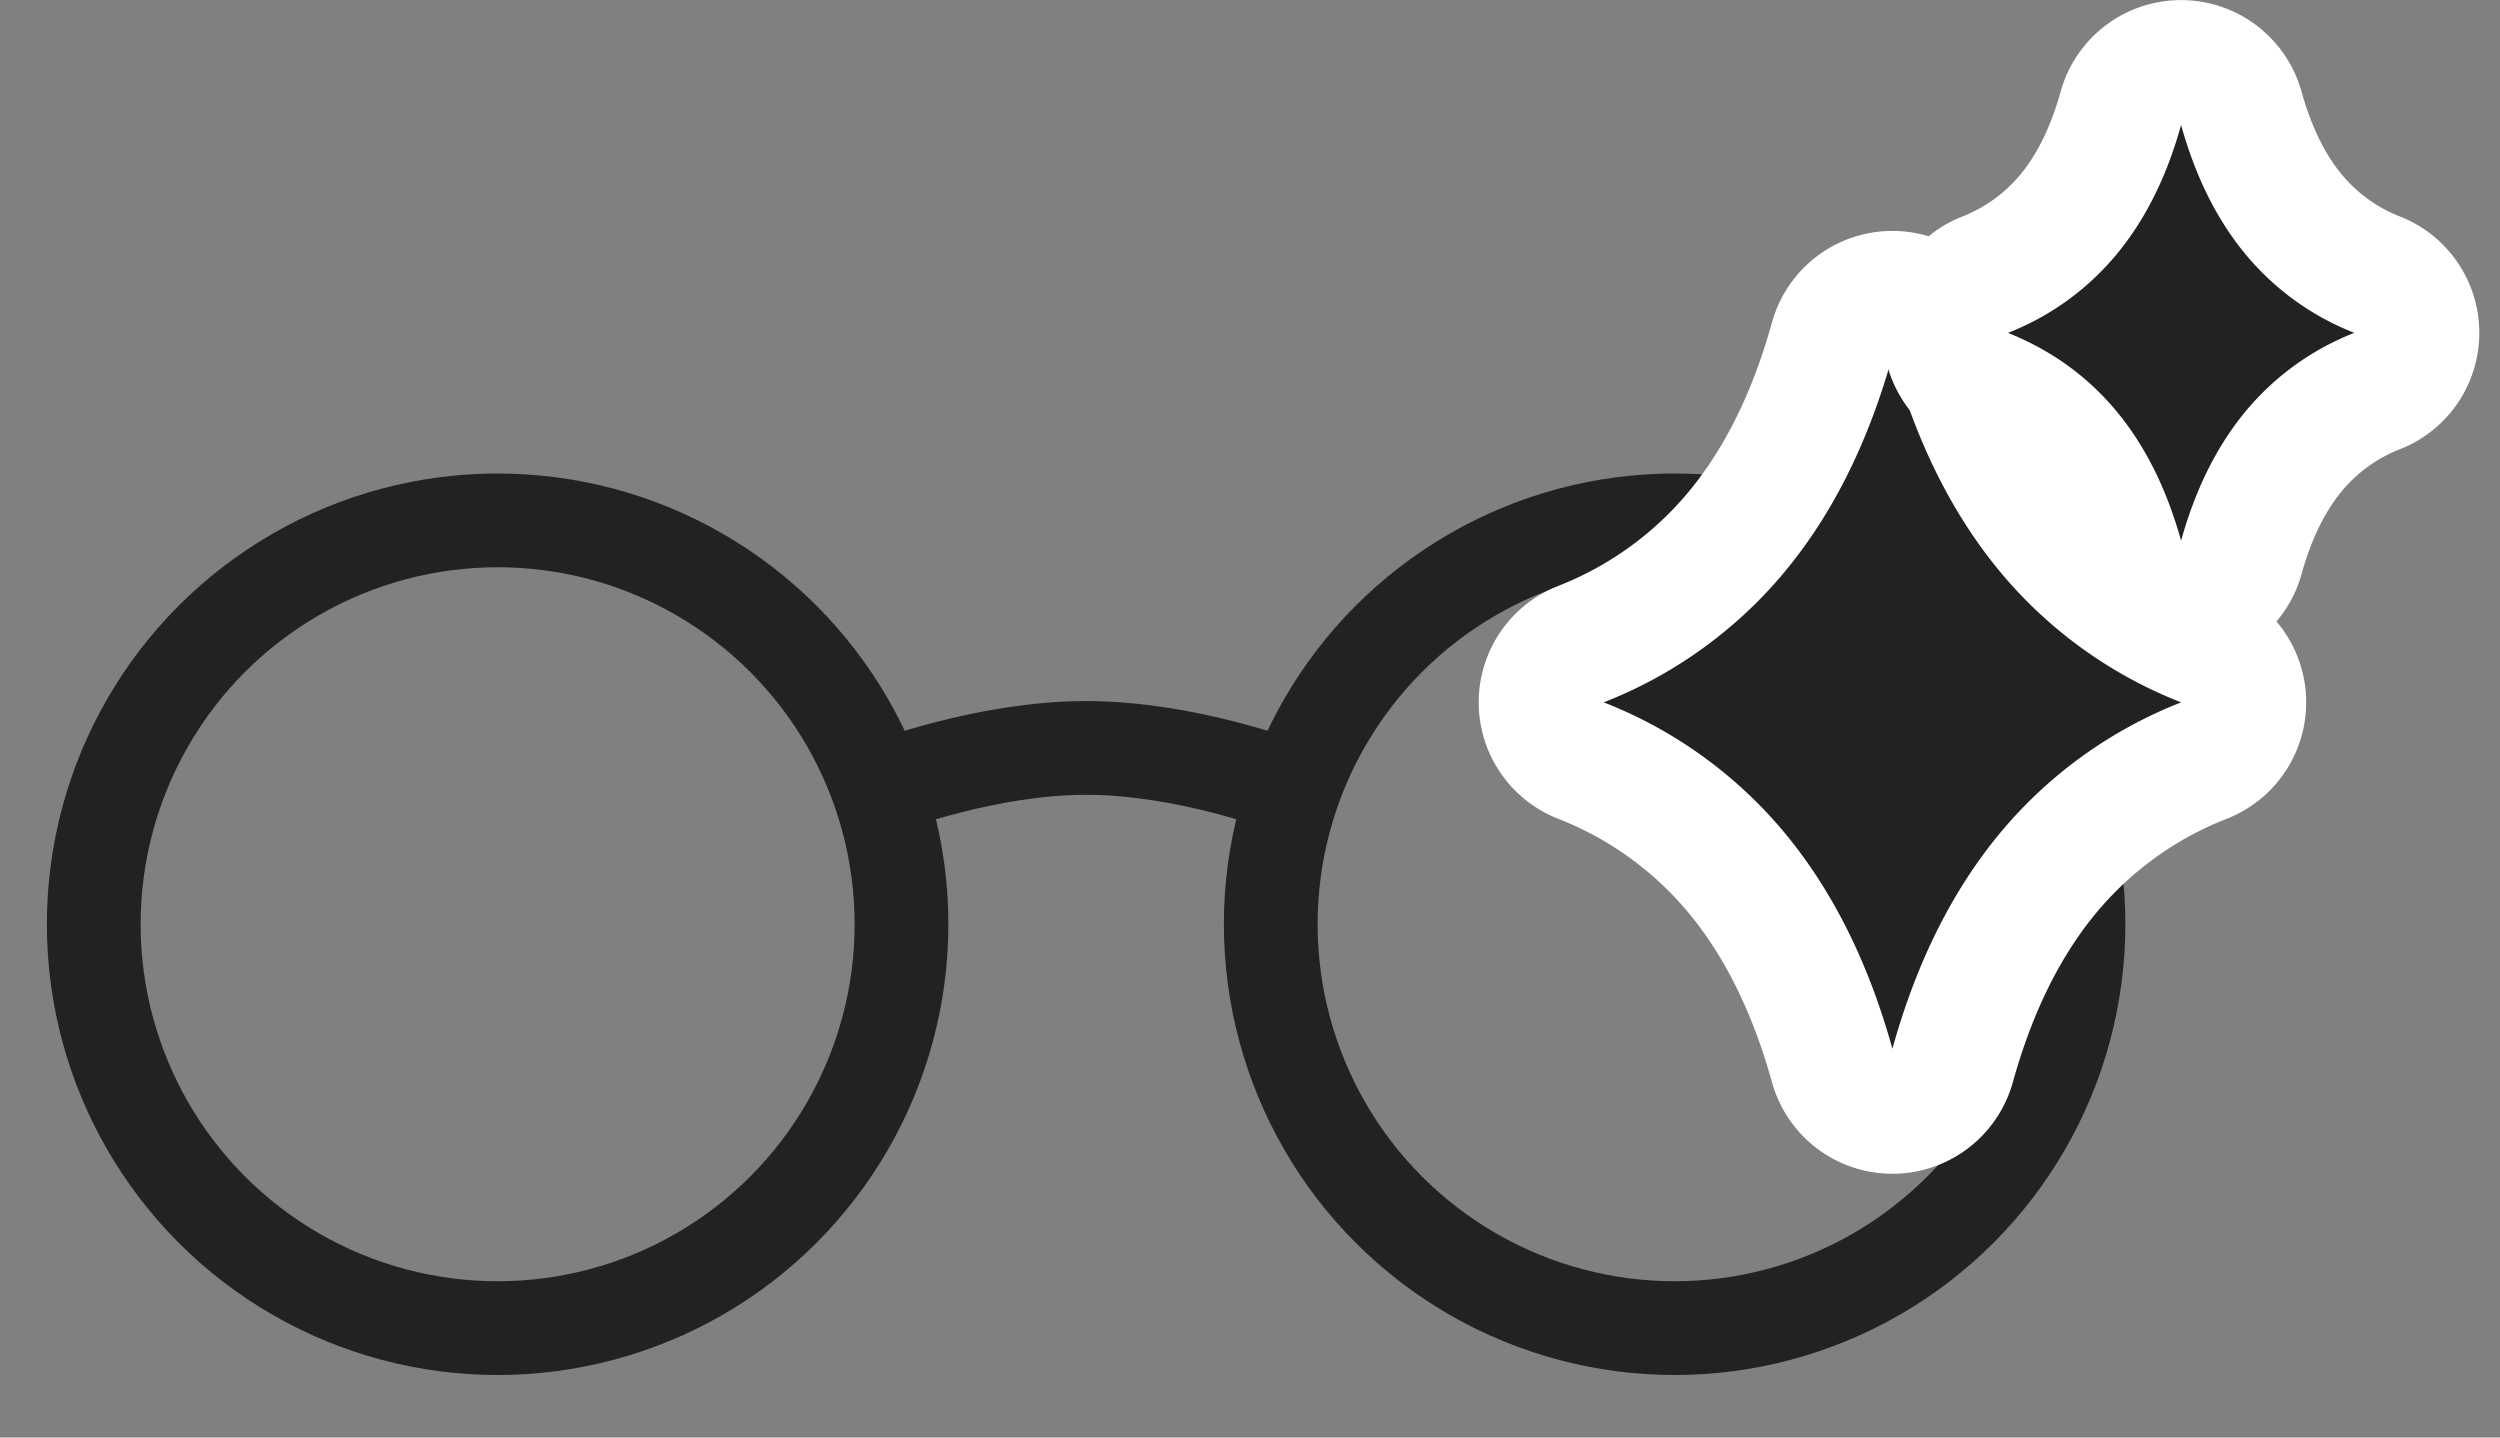
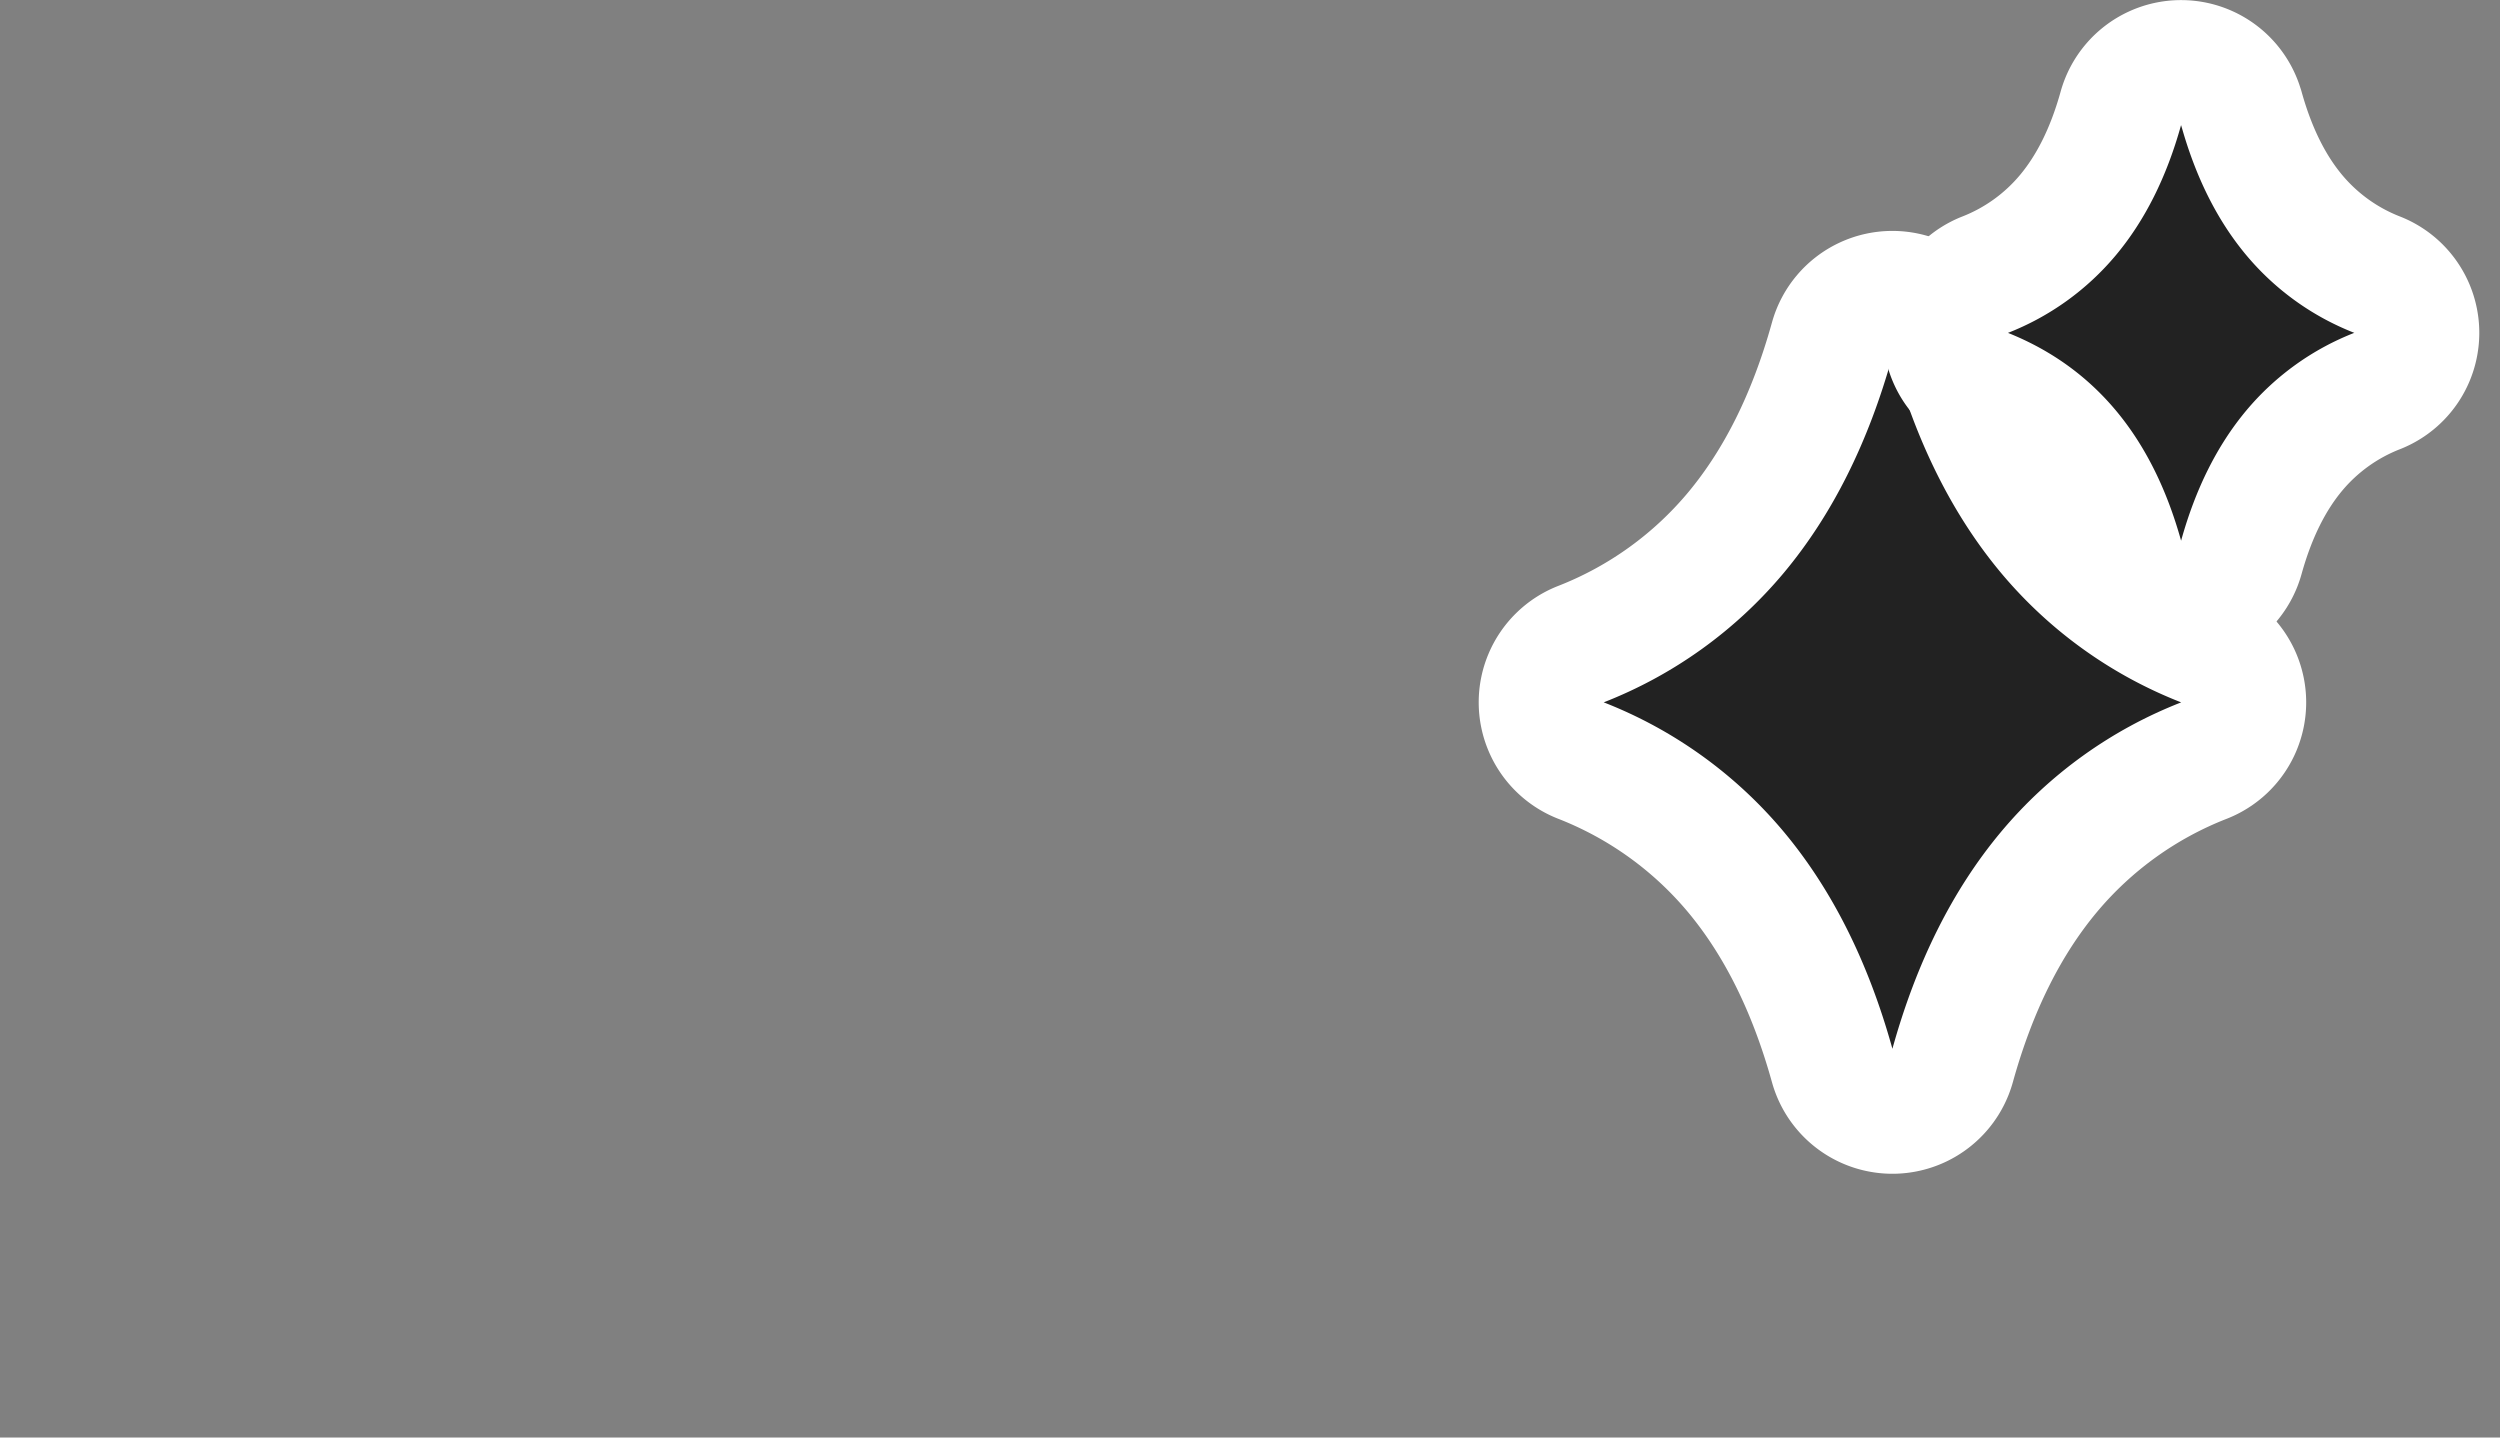
<svg xmlns="http://www.w3.org/2000/svg" width="40" height="23" fill="none">
  <rect width="100%" height="100%" fill="#808080" stroke="none" />
-   <circle cx="7.962" cy="14.788" r="6.462" stroke="#222" stroke-width="1.5" />
-   <path stroke="#222" stroke-linecap="square" stroke-width="1.5" d="M14.173 12.584s1.602-.617 3.205-.617 3.206.617 3.206.617" />
-   <circle cx="26.794" cy="14.788" r="6.462" stroke="#222" stroke-width="1.5" />
  <path fill="#222" stroke="#fff" stroke-linejoin="round" stroke-width="2" d="M31.242 5.427a1 1 0 0 0-1.927 0c-.354 1.276-.874 2.296-1.537 3.092a6.145 6.145 0 0 1-2.49 1.79 1 1 0 0 0 0 1.857 6.145 6.145 0 0 1 2.49 1.79c.663.796 1.183 1.817 1.537 3.092a1 1 0 0 0 1.927 0c.354-1.275.874-2.296 1.537-3.091a6.145 6.145 0 0 1 2.49-1.79 1 1 0 0 0 0-1.858 6.145 6.145 0 0 1-2.49-1.79c-.663-.796-1.183-1.816-1.537-3.092Z" />
  <path fill="#222" stroke="#fff" stroke-linejoin="round" stroke-width="2" d="M35.86 1.732a1 1 0 0 0-1.926 0c-.2.721-.489 1.28-.844 1.706a3.288 3.288 0 0 1-1.335.96 1 1 0 0 0 0 1.856c.544.218.983.537 1.335.959.355.426.643.985.844 1.706a1 1 0 0 0 1.927 0c.2-.721.489-1.28.844-1.706a3.288 3.288 0 0 1 1.335-.959 1 1 0 0 0 0-1.857 3.288 3.288 0 0 1-1.335-.959c-.355-.426-.644-.985-.844-1.706Z" />
</svg>